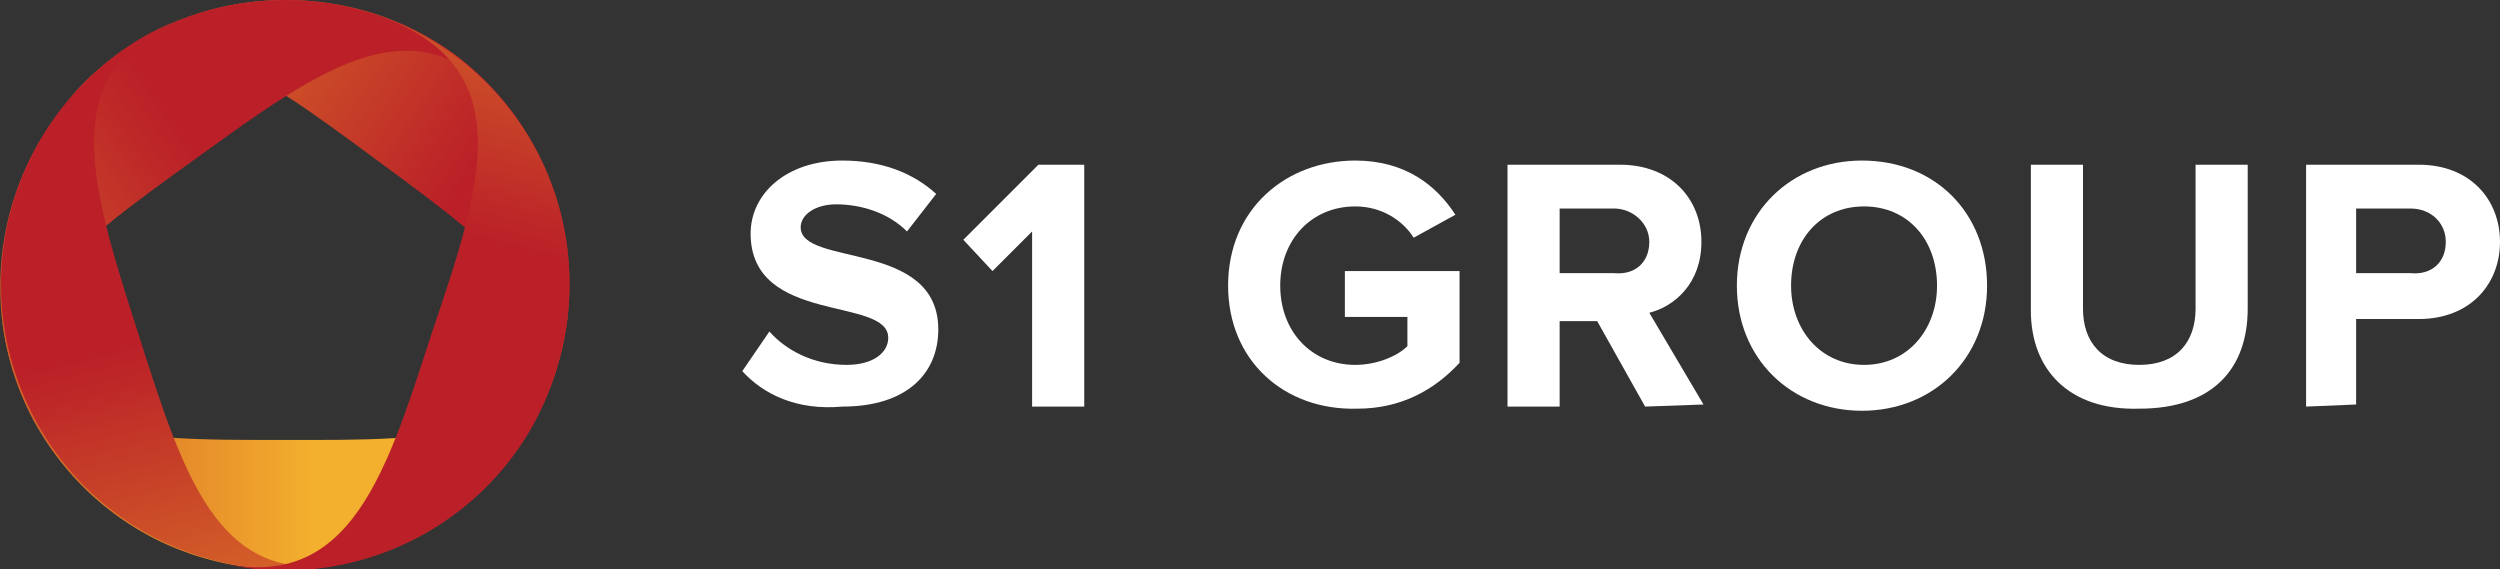
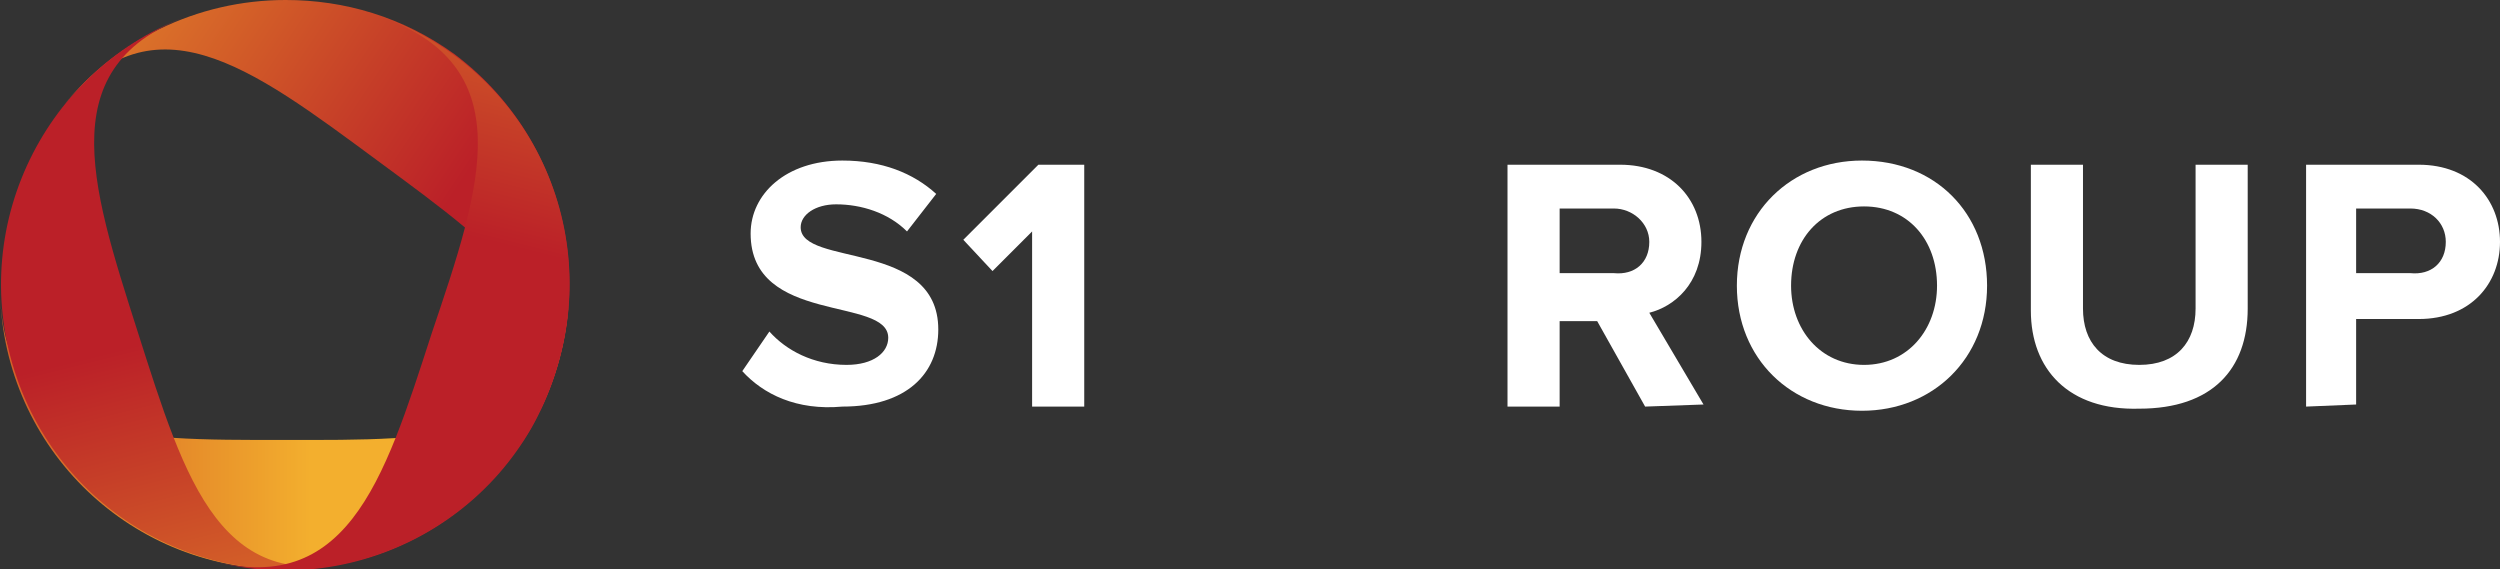
<svg xmlns="http://www.w3.org/2000/svg" xmlns:xlink="http://www.w3.org/1999/xlink" version="1.1" id="Layer_1" x="0px" y="0px" viewBox="0 0 119.9 27.3" style="enable-background:new 0 0 119.9 27.3;" xml:space="preserve">
  <rect x="0" y="0" width="119.9" height="27.3" fill="#333333" stroke="none" />
  <style type="text/css">
	.st0{fill:#FFFFFF;}
	.st1{clip-path:url(#SVGID_2_);fill:url(#SVGID_3_);}
	.st2{clip-path:url(#SVGID_5_);fill:url(#SVGID_6_);}
	.st3{clip-path:url(#SVGID_8_);fill:url(#SVGID_9_);}
	.st4{clip-path:url(#SVGID_11_);fill:url(#SVGID_12_);}
	.st5{clip-path:url(#SVGID_14_);fill:url(#SVGID_15_);}
</style>
  <g>
    <g>
      <path class="st0" d="M35.6,17.8l1.3-1.9c0.8,0.9,2.1,1.6,3.7,1.6c1.3,0,2-0.6,2-1.3c0-2-6.6-0.6-6.6-5c0-1.9,1.7-3.5,4.4-3.5    c1.9,0,3.4,0.6,4.5,1.6l-1.4,1.8c-0.9-0.9-2.2-1.3-3.4-1.3c-1,0-1.7,0.5-1.7,1.1c0,1.9,6.6,0.6,6.6,4.9c0,2.1-1.5,3.7-4.6,3.7    C38.2,19.7,36.6,18.9,35.6,17.8" />
      <polygon class="st0" points="49.5,19.5 49.5,11.1 47.6,13 46.2,11.5 49.8,7.9 52,7.9 52,19.5   " />
-       <path class="st0" d="M58.9,13.7c0-3.7,2.8-6,6.1-6c2.4,0,3.9,1.2,4.8,2.6l-2,1.1c-0.5-0.8-1.5-1.5-2.8-1.5c-2.1,0-3.6,1.6-3.6,3.8    s1.5,3.8,3.6,3.8c1,0,2-0.4,2.5-0.9v-1.4h-3V13h5.5v4.4c-1.2,1.3-2.8,2.2-4.9,2.2C61.6,19.7,58.9,17.3,58.9,13.7" />
      <path class="st0" d="M78.9,19.5l-2.3-4.1h-1.8v4.1h-2.5V7.9h5.4c2.4,0,3.9,1.6,3.9,3.7c0,2-1.3,3.1-2.5,3.4l2.6,4.4L78.9,19.5    L78.9,19.5z M79.1,11.6c0-0.9-0.8-1.6-1.7-1.6h-2.6v3.1h2.6C78.4,13.2,79.1,12.6,79.1,11.6" />
      <path class="st0" d="M83.3,13.7c0-3.5,2.6-6,6-6c3.5,0,6,2.5,6,6s-2.6,6-6,6C85.9,19.7,83.3,17.2,83.3,13.7 M92.9,13.7    c0-2.2-1.4-3.8-3.5-3.8s-3.5,1.6-3.5,3.8c0,2.1,1.4,3.8,3.5,3.8C91.5,17.5,92.9,15.8,92.9,13.7" />
      <path class="st0" d="M97.4,14.9v-7h2.5v6.9c0,1.6,0.9,2.7,2.7,2.7c1.8,0,2.7-1.1,2.7-2.7V7.9h2.5v6.9c0,2.9-1.7,4.8-5.2,4.8    C99.2,19.7,97.4,17.7,97.4,14.9" />
      <path class="st0" d="M110.6,19.5V7.9h5.4c2.5,0,3.9,1.7,3.9,3.7s-1.4,3.7-3.9,3.7H113v4.1L110.6,19.5L110.6,19.5z M117.3,11.6    c0-0.9-0.7-1.6-1.7-1.6H113v3.1h2.6C116.6,13.2,117.3,12.6,117.3,11.6" />
    </g>
    <g>
      <g>
        <g>
          <defs>
            <path id="SVGID_1_" d="M27.3,13.9L27.3,13.9L27.3,13.9 M27.3,13.9C27.3,13.9,27.3,13.9,27.3,13.9       C27.3,13.9,27.3,13.9,27.3,13.9 M27.3,13.9L27.3,13.9L27.3,13.9 M27.3,13.9L27.3,13.9L27.3,13.9 M27.3,13.8L27.3,13.8       L27.3,13.8 M27.3,13.8L27.3,13.8L27.3,13.8 M27.3,13.8C27.3,13.8,27.3,13.8,27.3,13.8C27.3,13.8,27.3,13.8,27.3,13.8        M27.3,13.8L27.3,13.8L27.3,13.8 M27.3,13.8C27.3,13.8,27.3,13.8,27.3,13.8C27.3,13.8,27.3,13.8,27.3,13.8 M13.6,27.3       c7.5,0.1,13.6-6,13.7-13.5c-0.1,7.5-6.2,7.3-13.7,7.3C6.1,21.1,0,21.2,0,13.7C0,21.2,6,27.3,13.6,27.3 M0,13.7       C0,13.6,0,13.6,0,13.7C0,13.6,0,13.6,0,13.7" />
          </defs>
          <clipPath id="SVGID_2_">
            <use xlink:href="#SVGID_1_" style="overflow:visible;" />
          </clipPath>
          <linearGradient id="SVGID_3_" gradientUnits="userSpaceOnUse" x1="-6773.455" y1="-431.032" x2="-6773.421" y2="-431.032" gradientTransform="matrix(-812.118 -4.792 4.792 -812.118 -5498753.5 -382483.281)">
            <stop offset="0" style="stop-color:#F3AF2E" />
            <stop offset="0.277" style="stop-color:#E38529" />
            <stop offset="0.771" style="stop-color:#C63F28" />
            <stop offset="1" style="stop-color:#BB2028" />
          </linearGradient>
          <polygon class="st1" points="27.3,27.6 -0.1,27.4 0,13.5 27.4,13.6     " />
        </g>
      </g>
      <g>
        <g>
          <defs>
            <path id="SVGID_4_" d="M24.7,21.7L24.7,21.7C24.7,21.7,24.7,21.7,24.7,21.7 M2.7,5.5L2.7,5.5L2.7,5.5 M2.7,5.5       C2.7,5.5,2.7,5.5,2.7,5.5C2.7,5.5,2.7,5.5,2.7,5.5 M2.7,5.5C2.7,5.5,2.7,5.5,2.7,5.5C2.7,5.5,2.7,5.5,2.7,5.5 M2.7,5.5L2.7,5.5       L2.7,5.5 M2.7,5.5C2.7,5.5,2.7,5.5,2.7,5.5C2.7,5.5,2.7,5.5,2.7,5.5 M2.7,5.5L2.7,5.5L2.7,5.5 M2.7,5.5       C2.7,5.5,2.7,5.5,2.7,5.5C2.7,5.5,2.7,5.5,2.7,5.5 M2.7,5.5L2.7,5.5L2.7,5.5 M2.7,5.5L2.7,5.5L2.7,5.5 M2.7,5.5       C7.2-0.5,12,3.2,18.1,7.7c6.1,4.5,11.1,8,6.6,14c4.4-6.1,3.1-14.6-2.9-19.1C19.3,0.8,16.5,0,13.7,0C9.5,0,5.4,1.9,2.7,5.5" />
          </defs>
          <clipPath id="SVGID_5_">
            <use xlink:href="#SVGID_4_" style="overflow:visible;" />
          </clipPath>
          <linearGradient id="SVGID_6_" gradientUnits="userSpaceOnUse" x1="-6782.861" y1="-427.705" x2="-6782.828" y2="-427.705" gradientTransform="matrix(654.256 481.25 -481.25 654.256 4231902 3544083)">
            <stop offset="0" style="stop-color:#F3AF2E" />
            <stop offset="0.277" style="stop-color:#E38529" />
            <stop offset="0.771" style="stop-color:#C63F28" />
            <stop offset="1" style="stop-color:#BB2028" />
          </linearGradient>
          <polygon class="st2" points="12,-13.1 39.8,7.3 19.9,34.4 -7.9,13.9     " />
        </g>
      </g>
      <g>
        <g>
          <defs>
            <path id="SVGID_7_" d="M2.6,21.6C2.6,21.6,2.6,21.6,2.6,21.6C2.6,21.6,2.6,21.6,2.6,21.6 M24.8,5.7C24.8,5.7,24.8,5.7,24.8,5.7       C24.8,5.7,24.8,5.7,24.8,5.7 M24.8,5.7C24.8,5.7,24.8,5.7,24.8,5.7C24.8,5.7,24.8,5.7,24.8,5.7 M24.8,5.7L24.8,5.7L24.8,5.7        M24.8,5.7C24.7,5.7,24.7,5.7,24.8,5.7C24.7,5.7,24.7,5.7,24.8,5.7 M24.7,5.6L24.7,5.6L24.7,5.6 M24.7,5.6L24.7,5.6L24.7,5.6        M24.7,5.6C24.7,5.6,24.7,5.6,24.7,5.6C24.7,5.6,24.7,5.6,24.7,5.6 M24.7,5.6L24.7,5.6L24.7,5.6 M24.7,5.6L24.7,5.6L24.7,5.6        M5.7,2.6c-6.1,4.4-7.5,12.9-3.2,19C-1.8,15.5,3.3,12,9.4,7.6c6.1-4.4,10.9-8,15.3-2C22,1.9,17.9,0,13.7,0       C10.9,0,8.1,0.8,5.7,2.6" />
          </defs>
          <clipPath id="SVGID_8_">
            <use xlink:href="#SVGID_7_" style="overflow:visible;" />
          </clipPath>
          <linearGradient id="SVGID_9_" gradientUnits="userSpaceOnUse" x1="-6783.021" y1="-433.868" x2="-6782.988" y2="-433.868" gradientTransform="matrix(659.84 -473.46 473.46 659.84 4681127 -2925189.25)">
            <stop offset="0" style="stop-color:#F3AF2E" />
            <stop offset="0.277" style="stop-color:#E38529" />
            <stop offset="0.771" style="stop-color:#C63F28" />
            <stop offset="1" style="stop-color:#BB2028" />
          </linearGradient>
-           <polygon class="st3" points="-12.2,7.1 15.8,-13 35.2,14.1 7.2,34.2     " />
        </g>
      </g>
      <g>
        <g>
          <defs>
            <path id="SVGID_10_" d="M17.7,26.7L17.7,26.7L17.7,26.7 M17.8,26.7L17.8,26.7L17.8,26.7 M17.8,26.7       C17.8,26.7,17.8,26.7,17.8,26.7C17.8,26.7,17.8,26.7,17.8,26.7 M17.8,26.7L17.8,26.7L17.8,26.7 M17.8,26.7L17.8,26.7L17.8,26.7        M0.7,17.8C3,25,10.6,28.9,17.7,26.7c-7.1,2.2-8.8-3.6-11.1-10.8C4.3,8.7,2.4,2.9,9.5,0.6C2.4,2.9-1.6,10.6,0.7,17.8" />
          </defs>
          <clipPath id="SVGID_11_">
            <use xlink:href="#SVGID_10_" style="overflow:visible;" />
          </clipPath>
          <linearGradient id="SVGID_12_" gradientUnits="userSpaceOnUse" x1="-6777.207" y1="-435.927" x2="-6777.173" y2="-435.927" gradientTransform="matrix(-246.399 -773.874 773.874 -246.399 -1332530 -5352086.5)">
            <stop offset="0" style="stop-color:#F3AF2E" />
            <stop offset="0.277" style="stop-color:#E38529" />
            <stop offset="0.771" style="stop-color:#C63F28" />
            <stop offset="1" style="stop-color:#BB2028" />
          </linearGradient>
          <polygon class="st4" points="0.2,34.5 -9.8,3.2 16,-5 26,26.3     " />
        </g>
      </g>
      <g>
        <g>
          <defs>
            <path id="SVGID_13_" d="M9.5,26.7C9.5,26.7,9.5,26.7,9.5,26.7C9.5,26.7,9.5,26.7,9.5,26.7 M9.5,26.7       C9.5,26.7,9.5,26.7,9.5,26.7C9.5,26.7,9.5,26.7,9.5,26.7 M9.5,26.7L9.5,26.7L9.5,26.7 M9.5,26.7C9.4,26.7,9.4,26.7,9.5,26.7       C9.4,26.7,9.4,26.7,9.5,26.7 M9.4,26.7C9.4,26.7,9.4,26.7,9.4,26.7C9.4,26.7,9.4,26.7,9.4,26.7 M9.4,26.7L9.4,26.7L9.4,26.7        M9.4,26.7L9.4,26.7L9.4,26.7 M20.7,16C18.4,23.1,16.6,29,9.5,26.7c7.1,2.3,14.8-1.6,17.1-8.7C29,10.8,25.2,3.1,18,0.7       C25.1,3.1,23.1,8.9,20.7,16 M18,0.7C18,0.7,18,0.7,18,0.7C18,0.7,18,0.7,18,0.7" />
          </defs>
          <clipPath id="SVGID_14_">
            <use xlink:href="#SVGID_13_" style="overflow:visible;" />
          </clipPath>
          <linearGradient id="SVGID_15_" gradientUnits="userSpaceOnUse" x1="-6776.95" y1="-425.951" x2="-6776.917" y2="-425.951" gradientTransform="matrix(-255.504 770.899 -770.899 -255.504 -2059881.625 5115512)">
            <stop offset="0" style="stop-color:#F3AF2E" />
            <stop offset="0.277" style="stop-color:#E38529" />
            <stop offset="0.771" style="stop-color:#C63F28" />
            <stop offset="1" style="stop-color:#BB2028" />
          </linearGradient>
          <polygon class="st5" points="37.4,3.5 27.1,34.8 0.9,26.2 11.3,-5.1     " />
        </g>
      </g>
    </g>
  </g>
</svg>